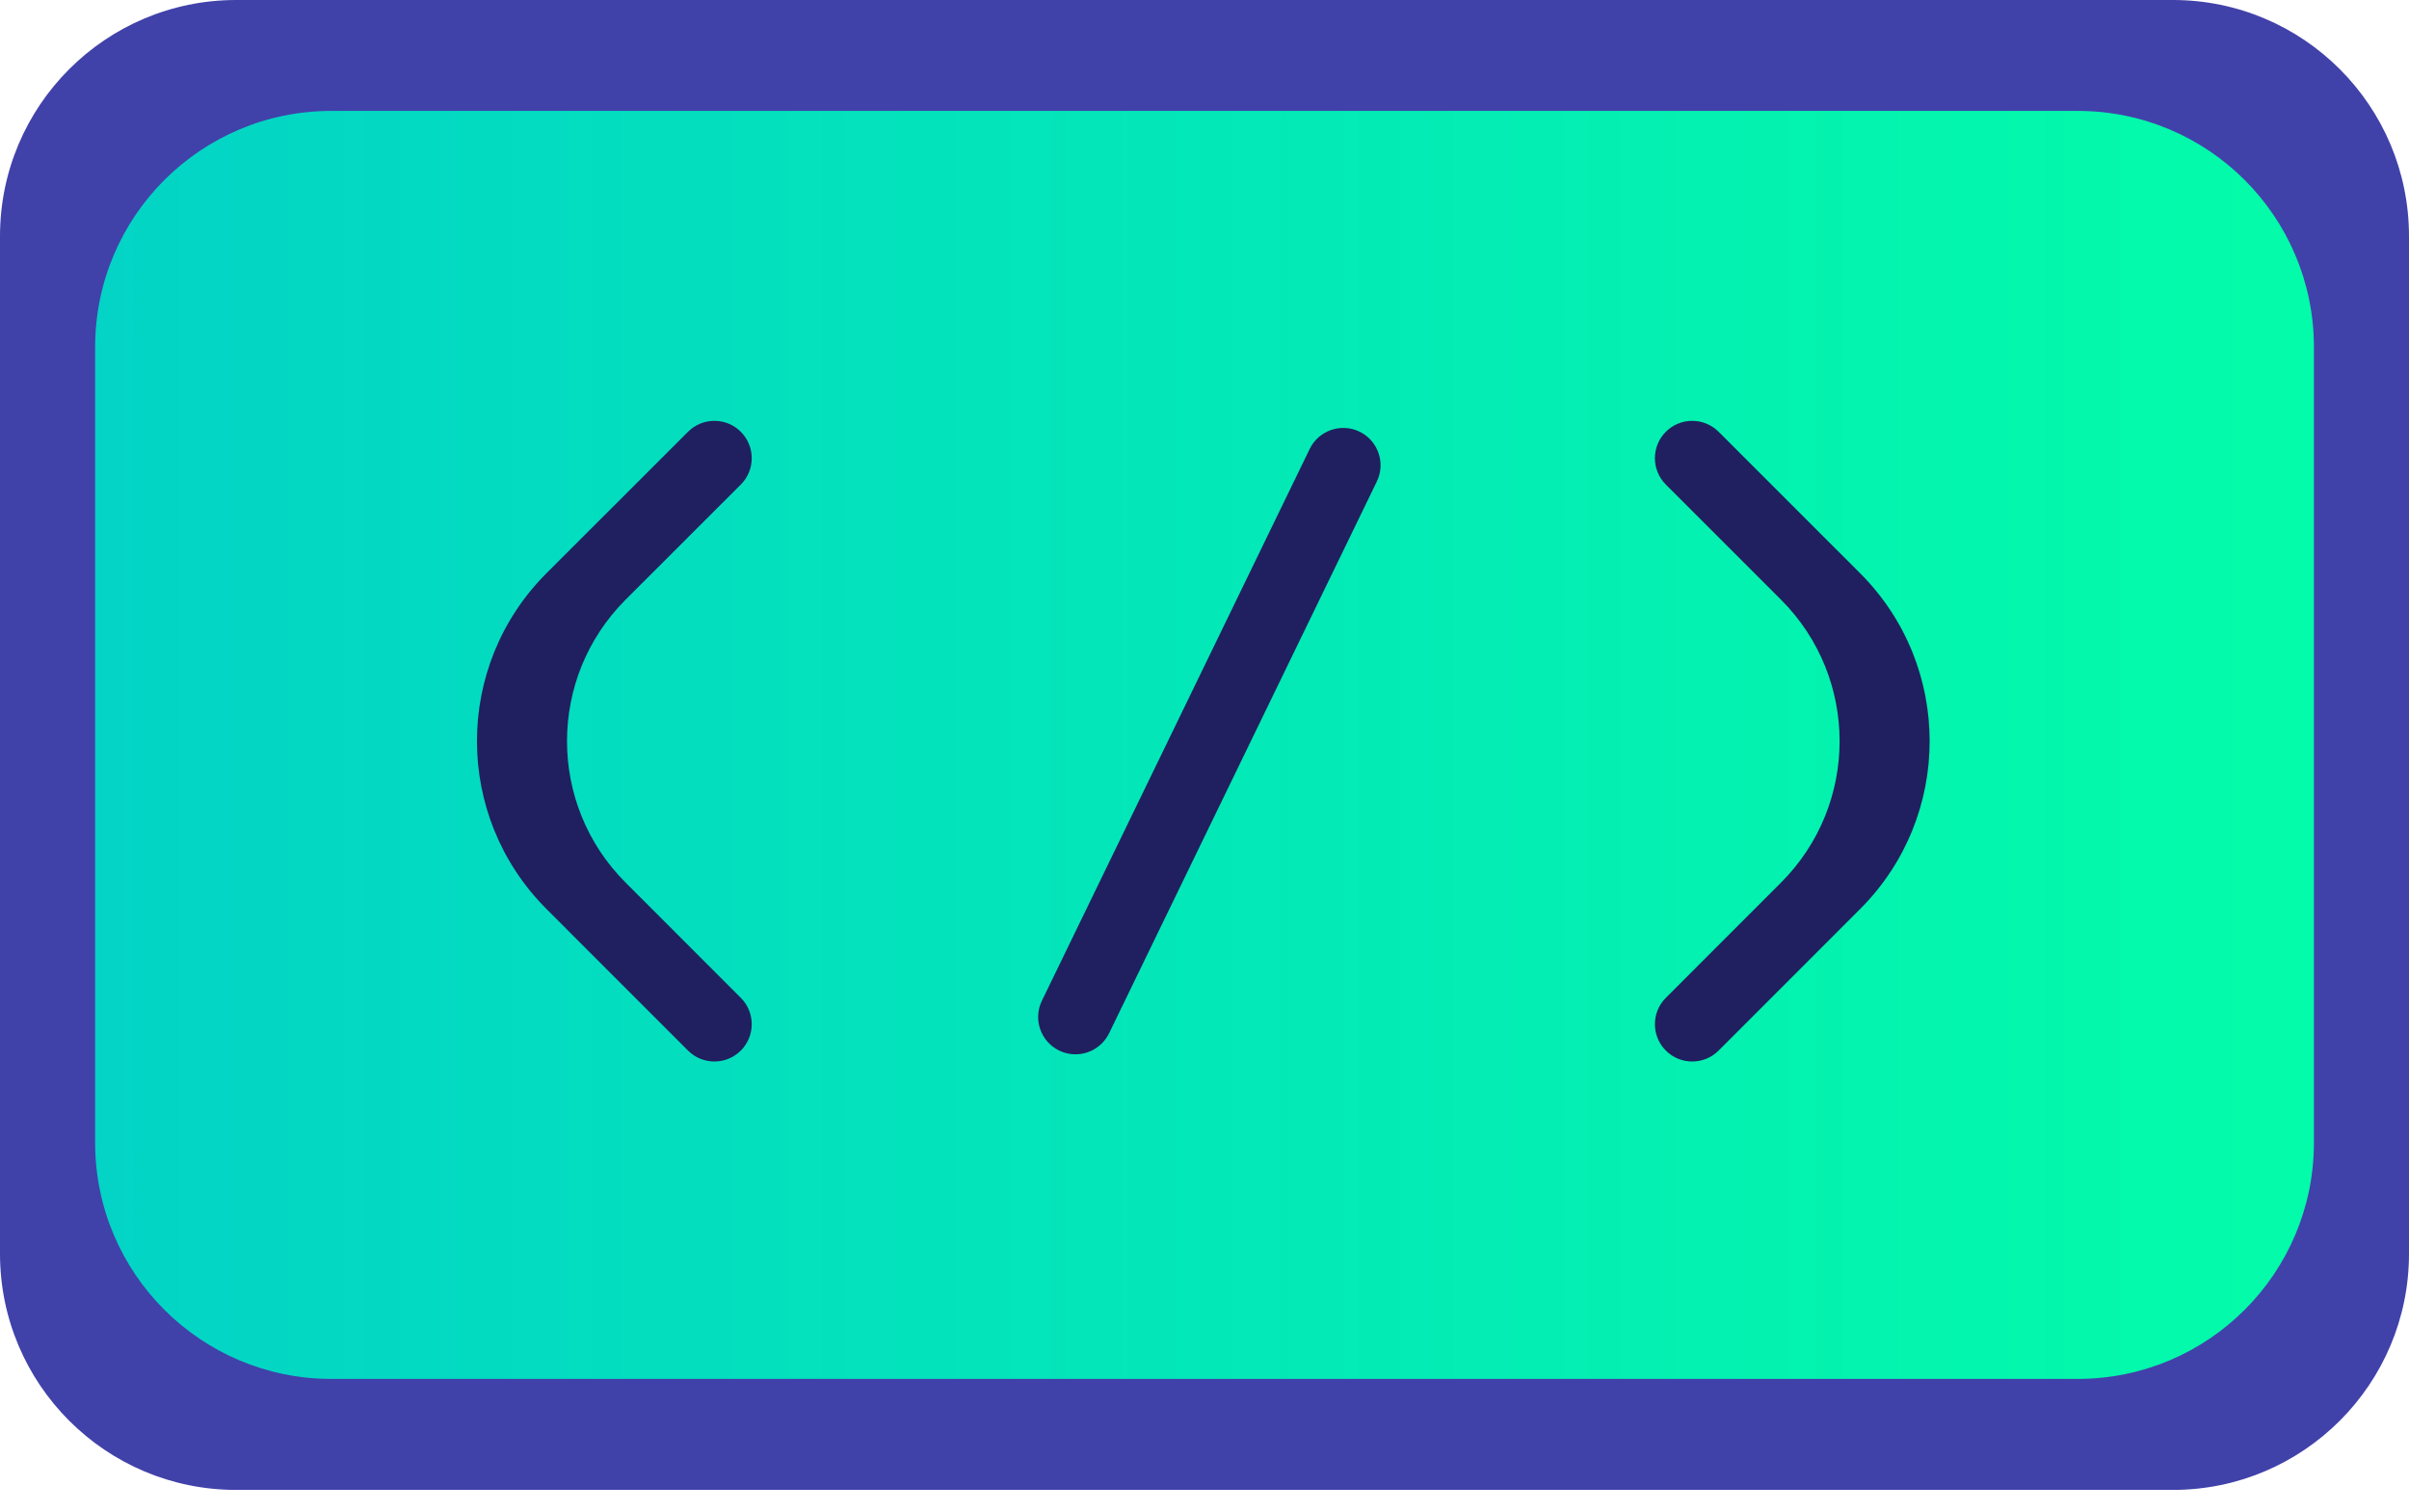
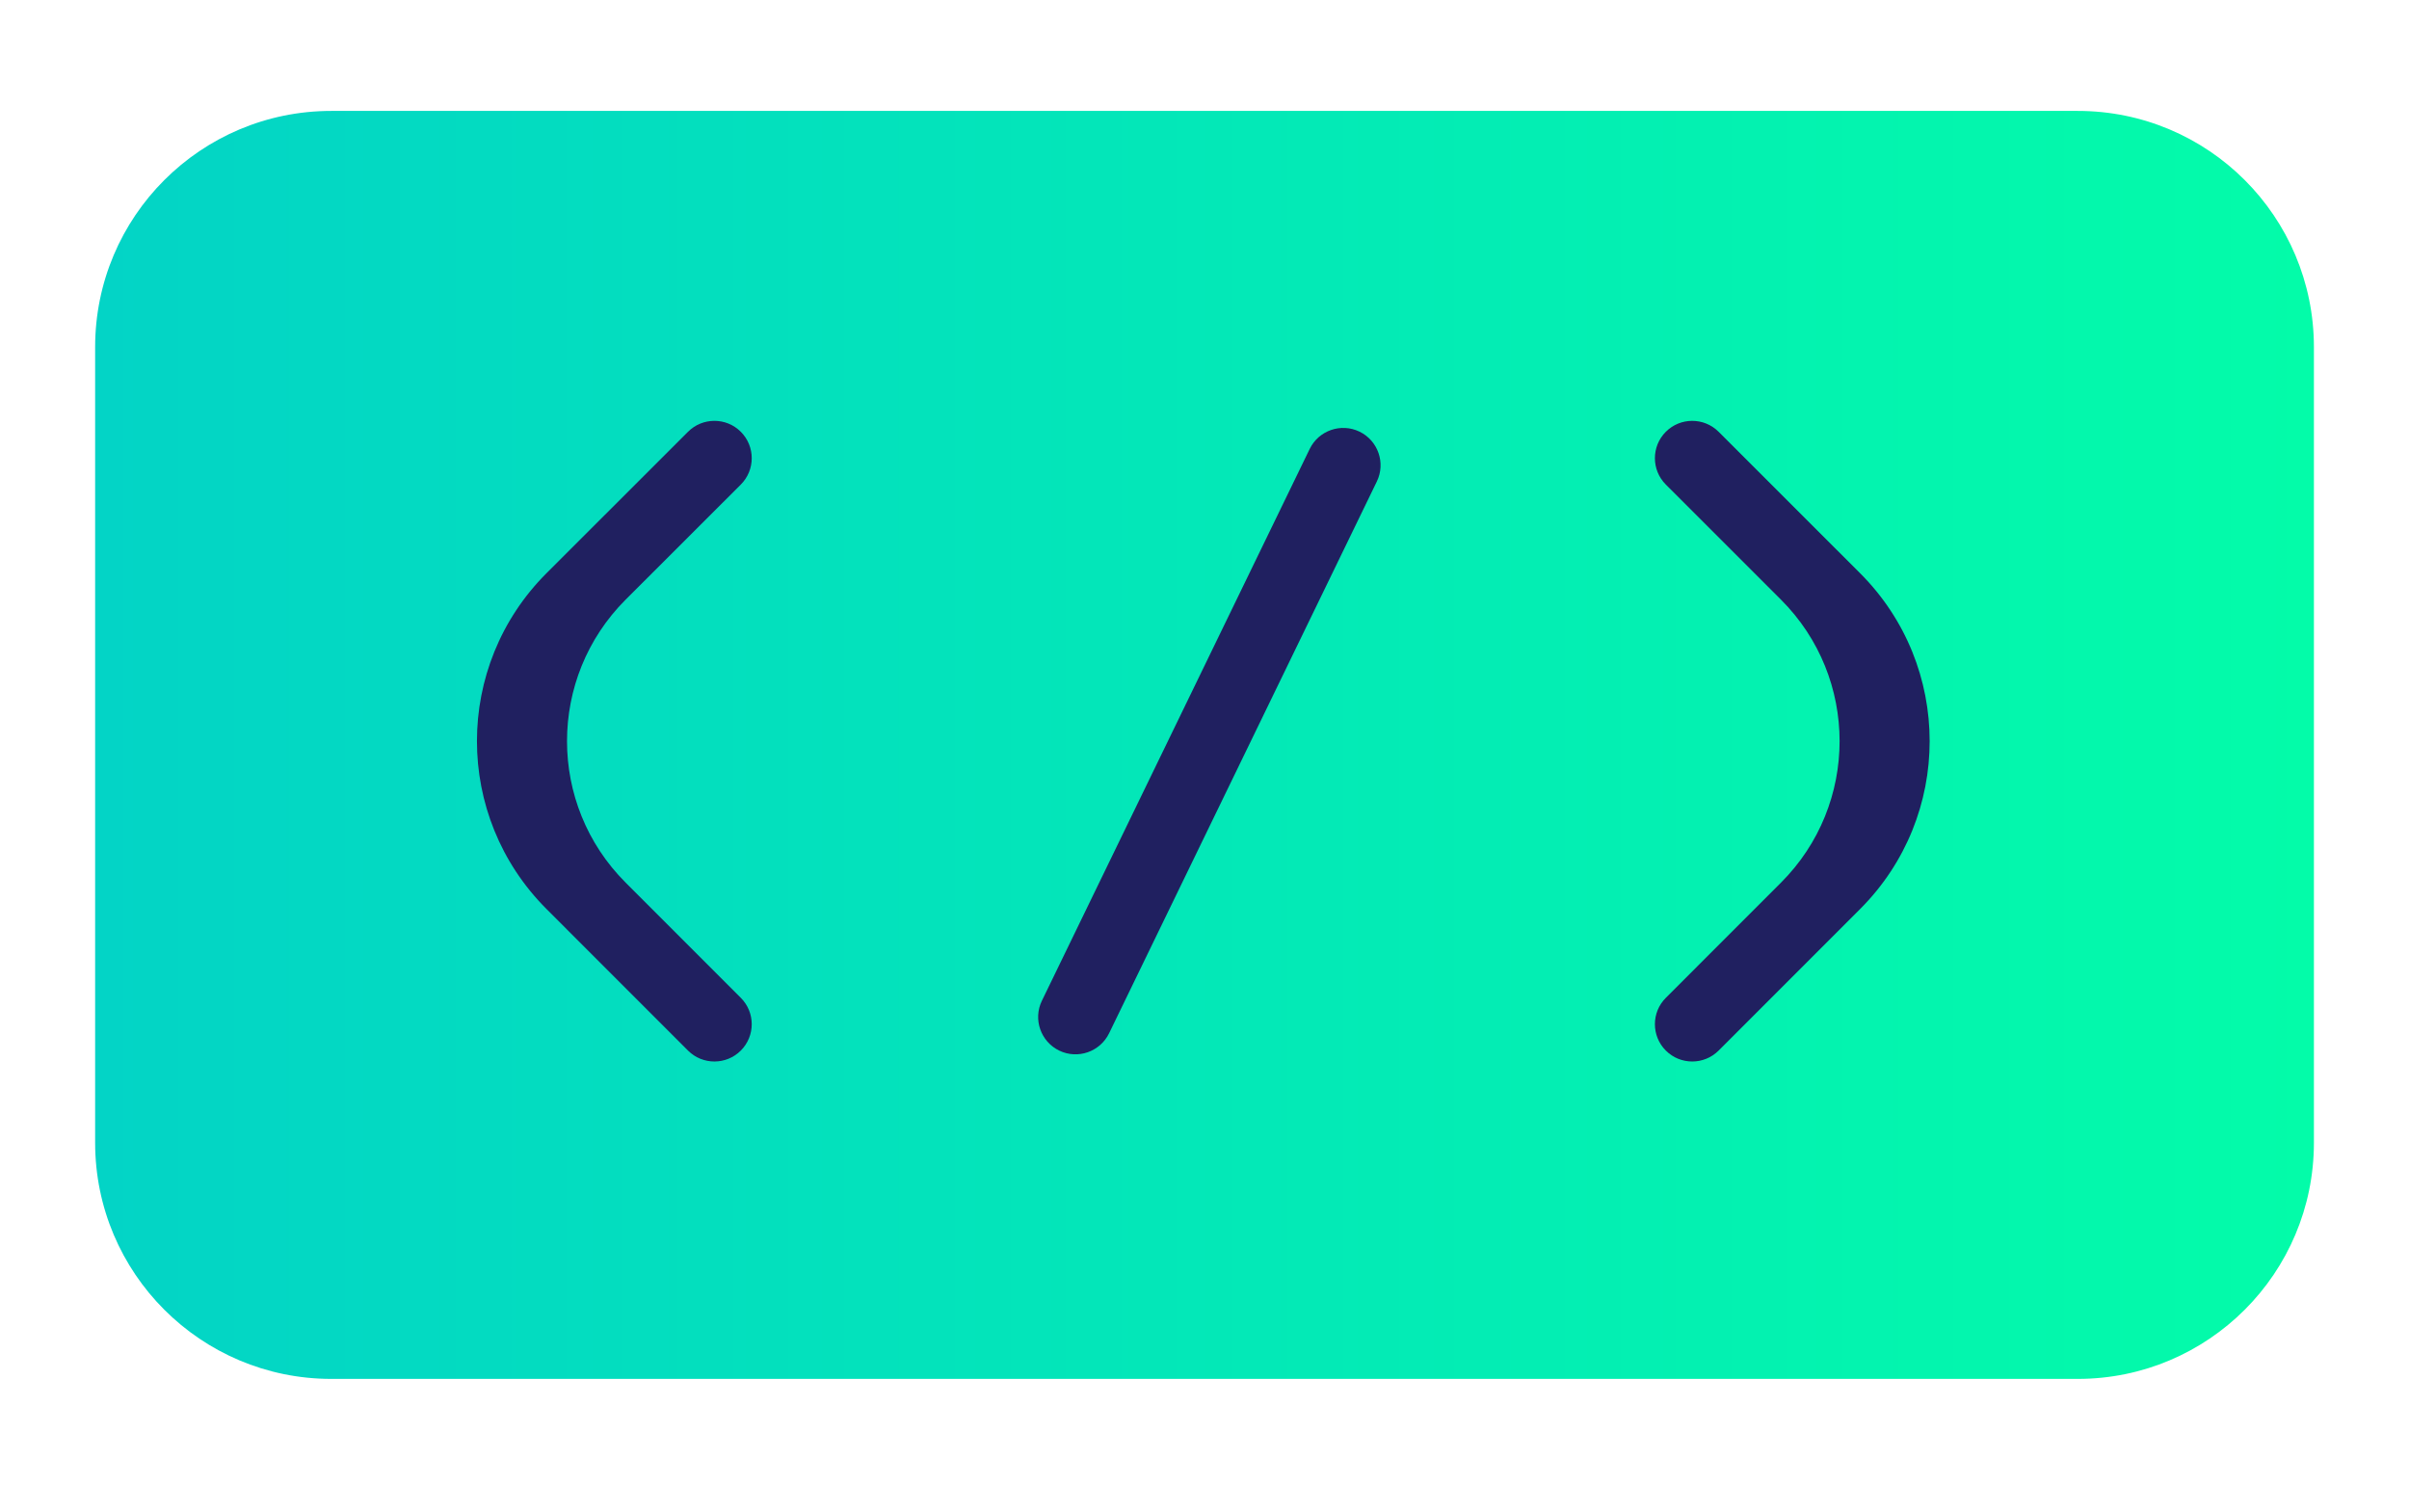
<svg xmlns="http://www.w3.org/2000/svg" width="51" height="32" viewBox="0 0 51 32" fill="none">
-   <path d="M46 0H5C2.239 0 0 2.239 0 5V26.54C0 29.301 2.239 31.54 5 31.54H46C48.761 31.54 51 29.301 51 26.54V5C51 2.239 48.761 0 46 0Z" fill="#4141AA" />
  <path d="M43.987 2.348H7.014C4.252 2.348 2.014 4.586 2.014 7.348V24.19C2.014 26.951 4.252 29.19 7.014 29.19H43.987C46.749 29.19 48.987 26.951 48.987 24.19V7.348C48.987 4.586 46.749 2.348 43.987 2.348Z" fill="url(#paint0_linear_181_1598)" />
  <path d="M15.683 22.24C15.375 22.548 14.874 22.548 14.566 22.24L11.57 19.243C9.606 17.28 9.607 14.097 11.57 12.134L14.566 9.14C14.874 8.832 15.375 8.832 15.683 9.14V9.14C15.992 9.449 15.992 9.949 15.683 10.258L13.245 12.694C11.591 14.348 11.59 17.03 13.245 18.684L15.683 21.123C15.992 21.431 15.992 21.931 15.683 22.24V22.24Z" fill="#202060" />
  <path d="M36.384 22.24C36.075 22.548 35.575 22.548 35.267 22.24V22.24C34.958 21.931 34.958 21.431 35.267 21.123L37.705 18.684C39.359 17.03 39.359 14.348 37.704 12.694L35.267 10.258C34.958 9.949 34.958 9.449 35.267 9.14V9.14C35.575 8.832 36.075 8.832 36.384 9.14L39.379 12.134C41.343 14.097 41.343 17.28 39.38 19.243L36.384 22.24Z" fill="#202060" />
  <path d="M27.727 9.504L22.058 21.184C21.867 21.576 22.031 22.049 22.424 22.24C22.816 22.43 23.289 22.266 23.48 21.874L29.148 10.194C29.339 9.802 29.175 9.329 28.783 9.138C28.39 8.948 27.917 9.112 27.727 9.504Z" fill="#202060" />
  <defs>
    <linearGradient id="paint0_linear_181_1598" x1="2.014" y1="15.765" x2="48.987" y2="15.765" gradientUnits="userSpaceOnUse">
      <stop stop-color="#03D4C6" />
      <stop offset="1" stop-color="#03FCA9" />
    </linearGradient>
  </defs>
</svg>